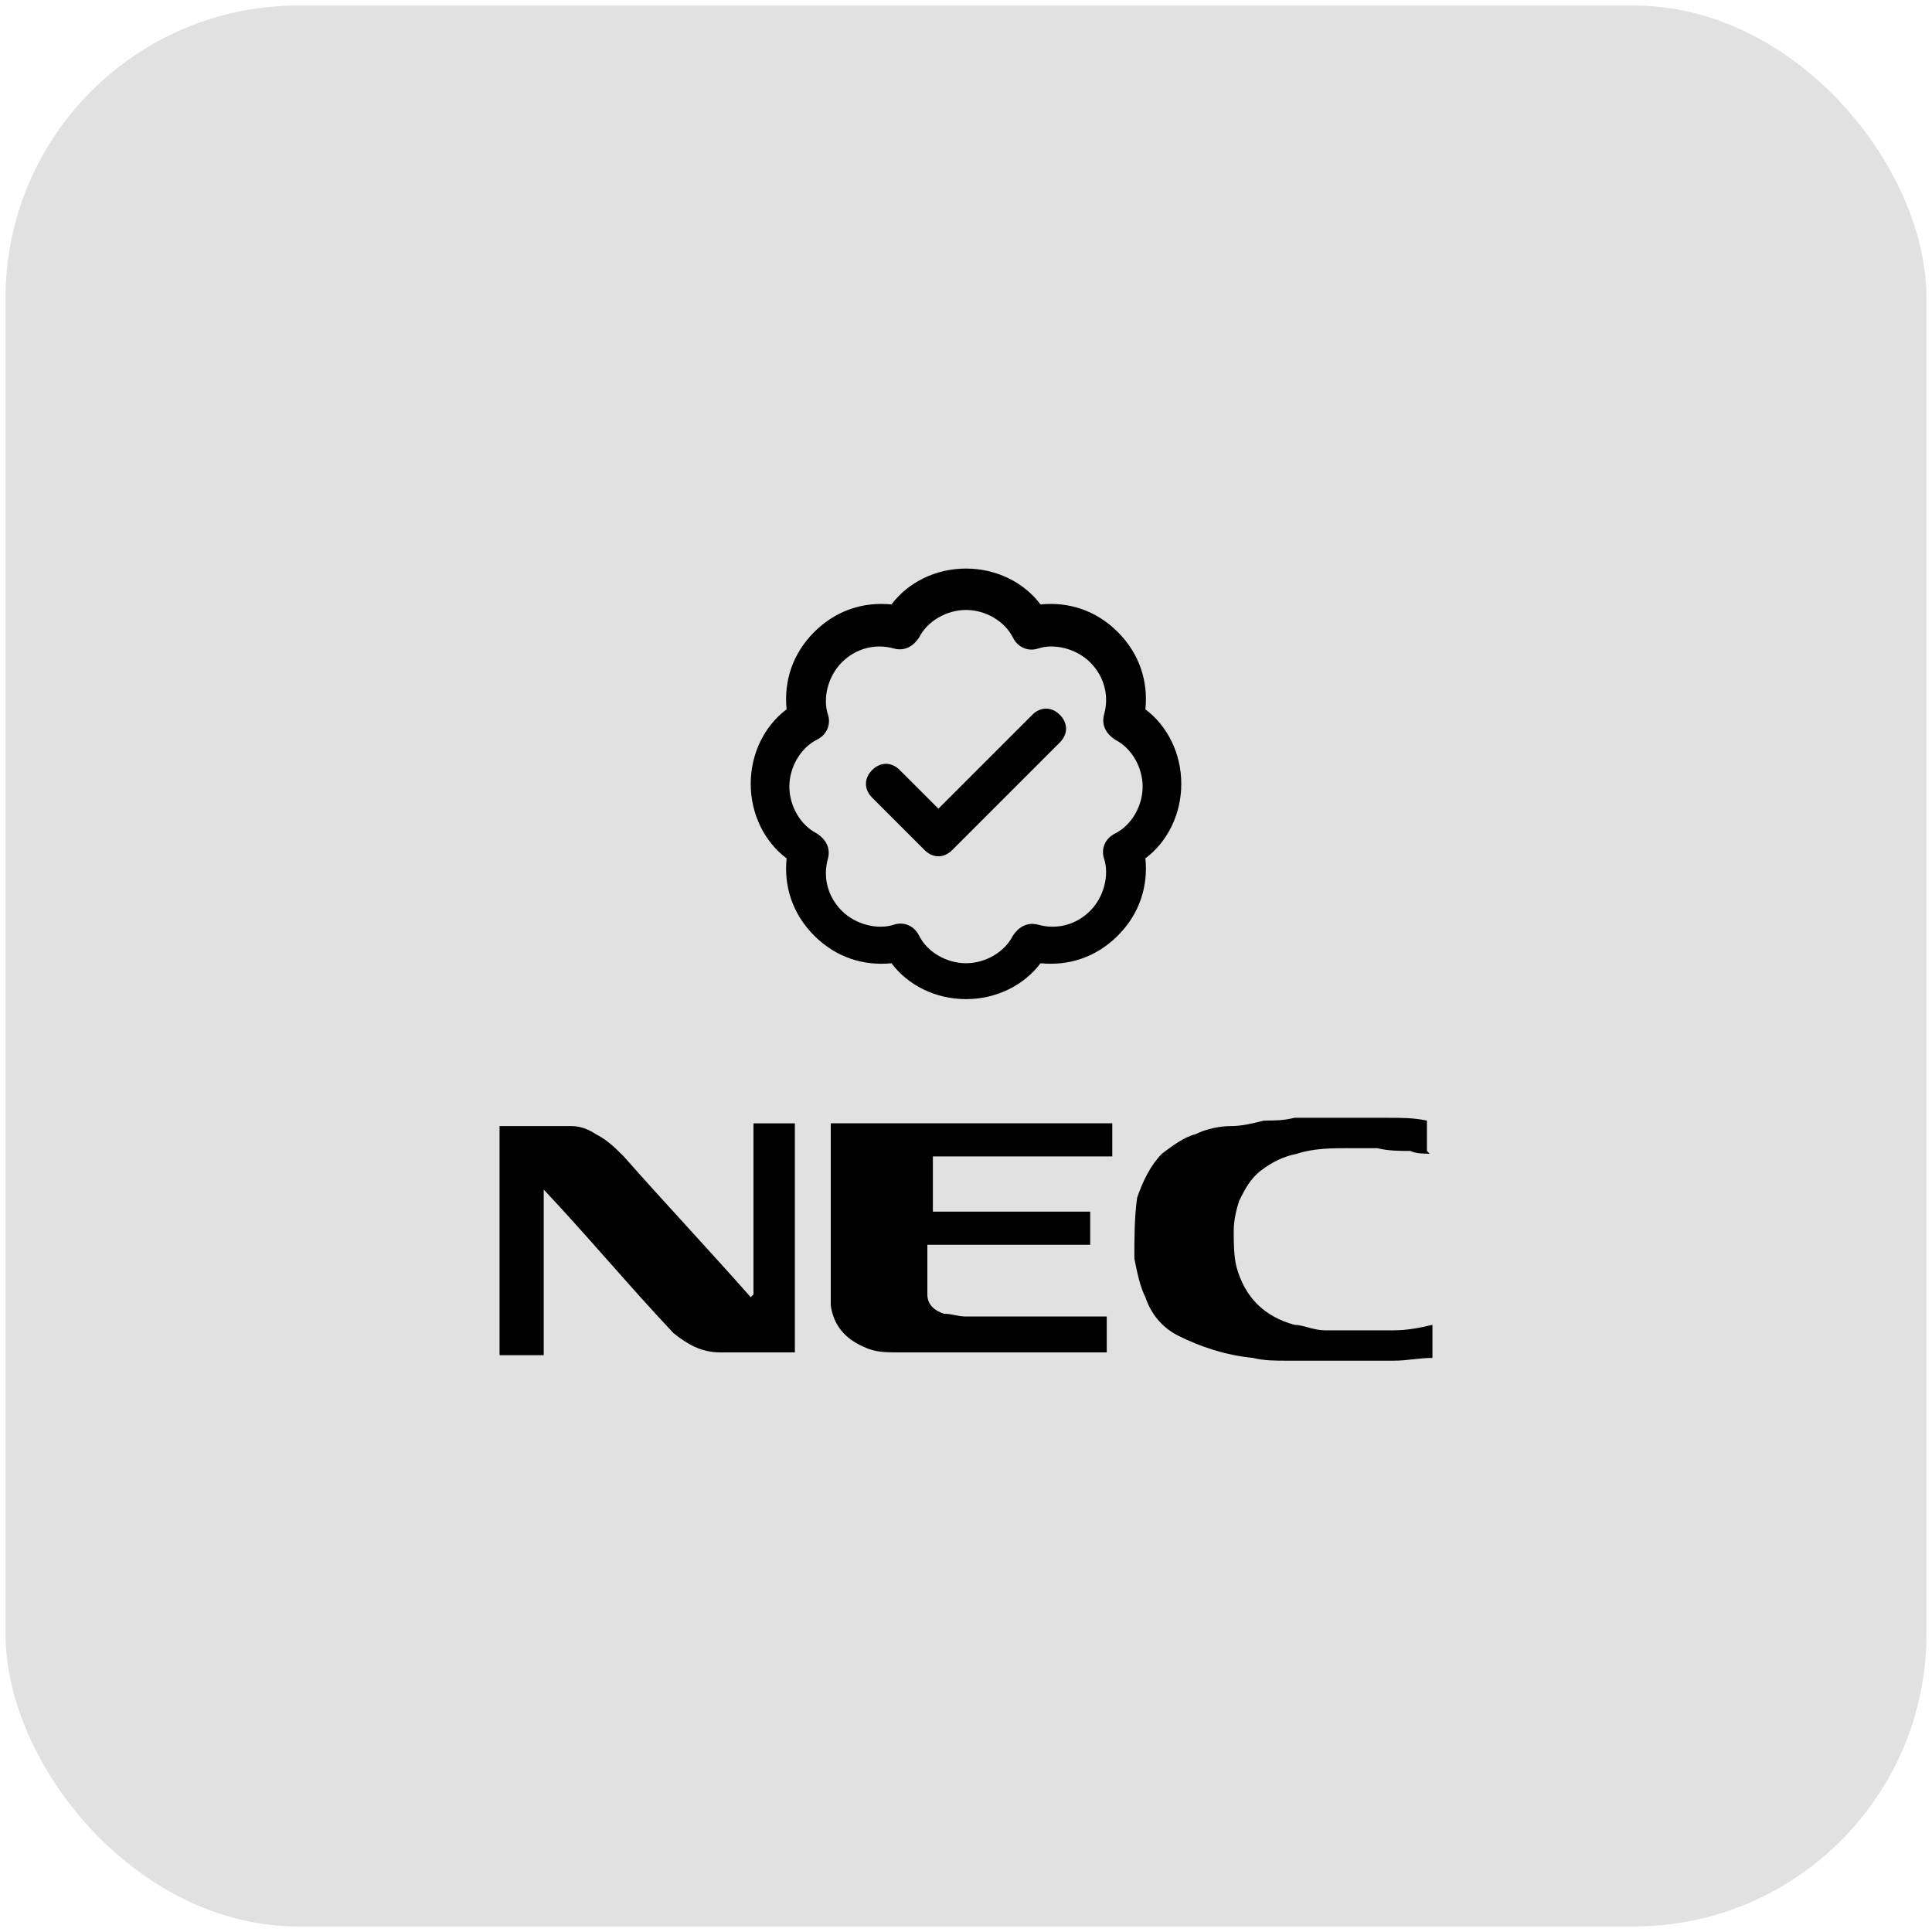
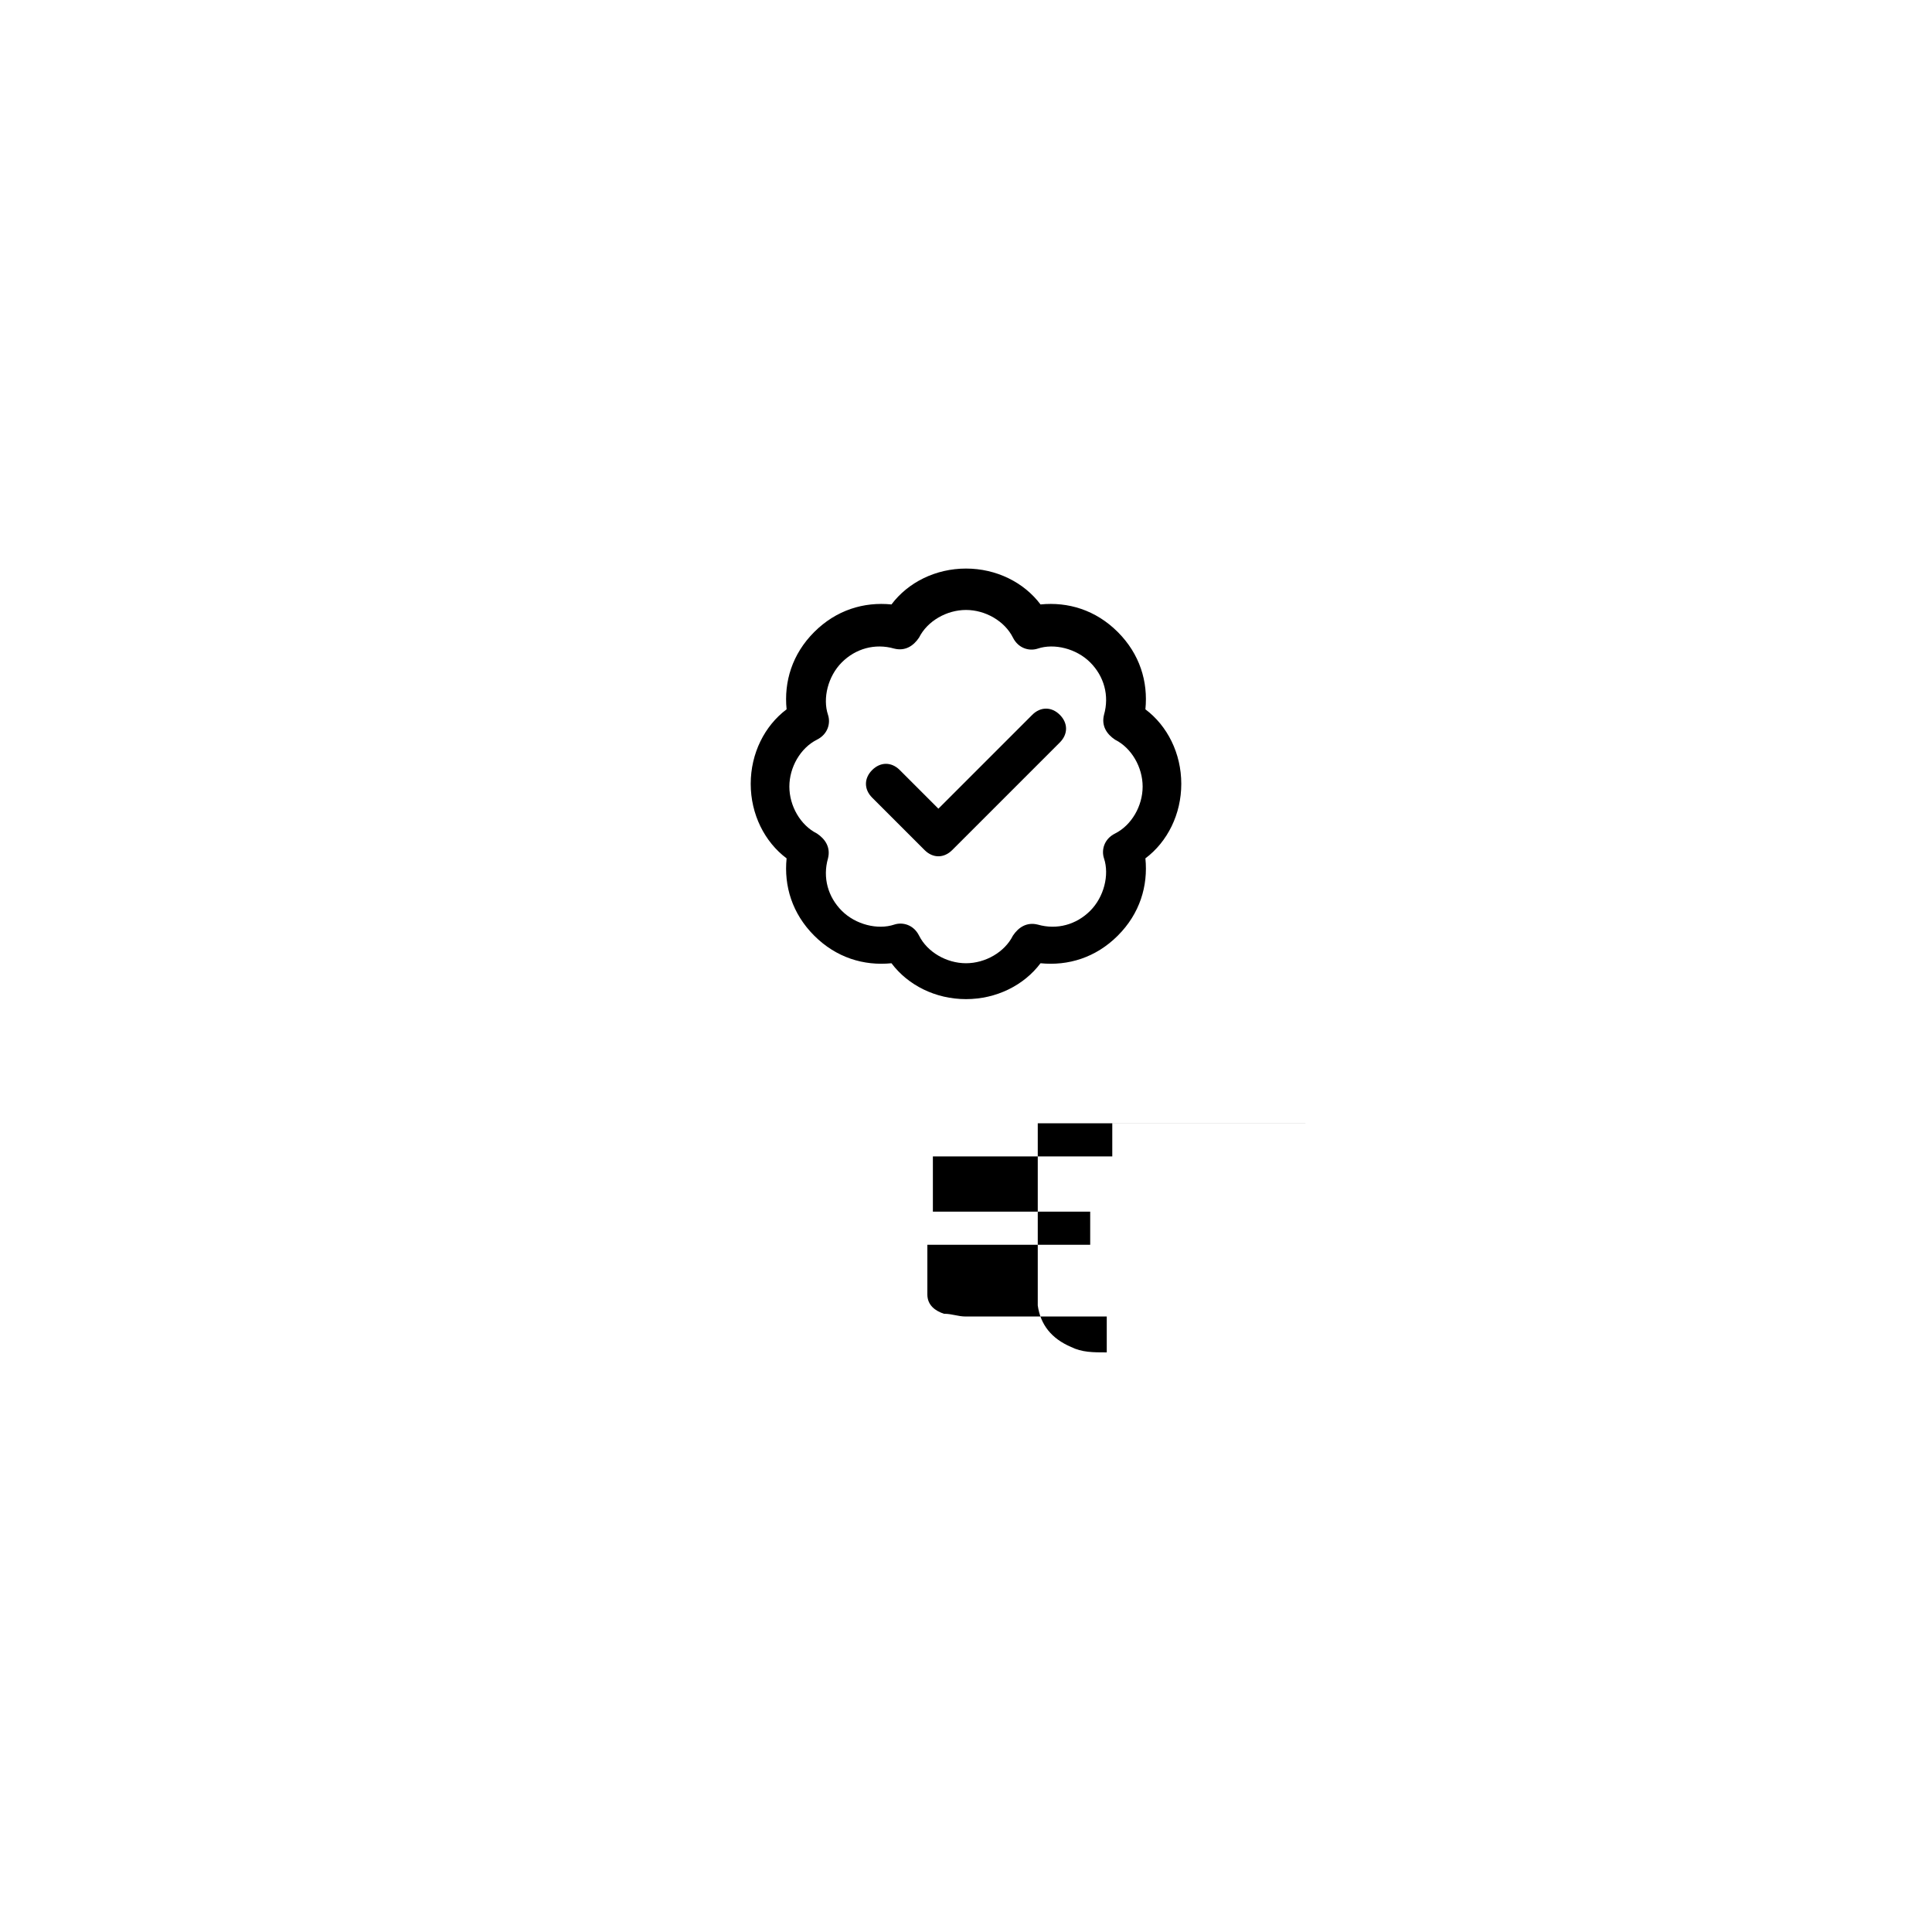
<svg xmlns="http://www.w3.org/2000/svg" id="Layer_1" data-name="Layer 1" width="70" height="70" version="1.1" viewBox="0 0 70 70">
  <defs>
    <style>
      .cls-1 {
        fill: #000;
      }

      .cls-1, .cls-2 {
        stroke-width: 0px;
      }

      .cls-2 {
        fill: #e1e1e1;
      }
    </style>
  </defs>
-   <rect class="cls-2" x=".2" y=".2" width="69.6" height="69.6" rx="10.6" ry="10.6" />
  <g id="bDi36h.tif">
    <g>
-       <path class="cls-1" d="M27.3,46.9v-6.2h1.5v8.3h-2.7c-.7,0-1.2-.3-1.7-.7-1.6-1.7-3.1-3.5-4.7-5.2h0v6h-1.6v-8.3h2.6c.3,0,.6.1.9.3.4.2.7.5,1,.8,1.5,1.7,3.1,3.4,4.6,5.1h0l.1-.1Z" />
-       <path class="cls-1" d="M40.3,40.7v1.2h-6.5v2h5.7v1.2h-5.9v1.8c0,.4.3.6.6.7.3,0,.5.1.8.1h5.1v1.3h-7.5c-.5,0-.9,0-1.3-.2-.7-.3-1.1-.8-1.2-1.5v-6.6h10.2Z" />
-       <path class="cls-1" d="M51.8,41.8c-.2,0-.5,0-.7-.1-.4,0-.8,0-1.2-.1h-1c-.6,0-1.3,0-1.9.2-.5.1-.9.3-1.3.6-.4.3-.6.7-.8,1.1-.1.3-.2.7-.2,1.1s0,.9.1,1.3c.3,1.1,1,1.8,2.1,2.1.3,0,.7.2,1.1.2h2.5c.5,0,1-.1,1.4-.2h0v1.2h0c-.5,0-.9.1-1.4.1h-3.9c-.4,0-.8,0-1.2-.1-1-.1-1.9-.4-2.7-.8-.6-.3-1-.8-1.2-1.4-.2-.4-.3-.9-.4-1.4,0-.7,0-1.5.1-2.2.2-.6.5-1.2.9-1.6.4-.3.8-.6,1.2-.7.4-.2.9-.3,1.3-.3s.8-.1,1.2-.2c.4,0,.7,0,1.1-.1h3.4c.5,0,.9,0,1.4.1h0v1.1h0l.1.1Z" />
+       <path class="cls-1" d="M40.3,40.7v1.2h-6.5v2h5.7v1.2h-5.9v1.8c0,.4.3.6.6.7.3,0,.5.1.8.1h5.1v1.3c-.5,0-.9,0-1.3-.2-.7-.3-1.1-.8-1.2-1.5v-6.6h10.2Z" />
    </g>
  </g>
  <path class="cls-1" d="M37.7,21.9c1-.1,2,.2,2.8,1s1.1,1.8,1,2.8c.8.6,1.3,1.6,1.3,2.7s-.5,2.1-1.3,2.7c.1,1-.2,2-1,2.8s-1.8,1.1-2.8,1c-.6.8-1.6,1.3-2.7,1.3s-2.1-.5-2.7-1.3c-1,.1-2-.2-2.8-1s-1.1-1.8-1-2.8c-.8-.6-1.3-1.6-1.3-2.7s.5-2.1,1.3-2.7c-.1-1,.2-2,1-2.8s1.8-1.1,2.8-1c.6-.8,1.6-1.3,2.7-1.3s2.1.5,2.7,1.3ZM33.3,23.1c-.2.3-.5.5-.9.4-.7-.2-1.4,0-1.9.5s-.7,1.3-.5,1.9c.1.3,0,.7-.4.9-.6.3-1,1-1,1.7s.4,1.4,1,1.7c.3.2.5.5.4.9-.2.7,0,1.4.5,1.9s1.3.7,1.9.5c.3-.1.7,0,.9.4.3.6,1,1,1.7,1s1.4-.4,1.7-1c.2-.3.5-.5.9-.4.7.2,1.4,0,1.9-.5s.7-1.3.5-1.9c-.1-.3,0-.7.4-.9.6-.3,1-1,1-1.7s-.4-1.4-1-1.7c-.3-.2-.5-.5-.4-.9.2-.7,0-1.4-.5-1.9s-1.3-.7-1.9-.5c-.3.1-.7,0-.9-.4-.3-.6-1-1-1.7-1s-1.4.4-1.7,1h0ZM34.5,30.8c-.3.3-.7.3-1,0l-1.9-1.9c-.3-.3-.3-.7,0-1s.7-.3,1,0l1.4,1.4,3.4-3.4c.3-.3.7-.3,1,0s.3.7,0,1l-3.9,3.9Z" />
</svg>